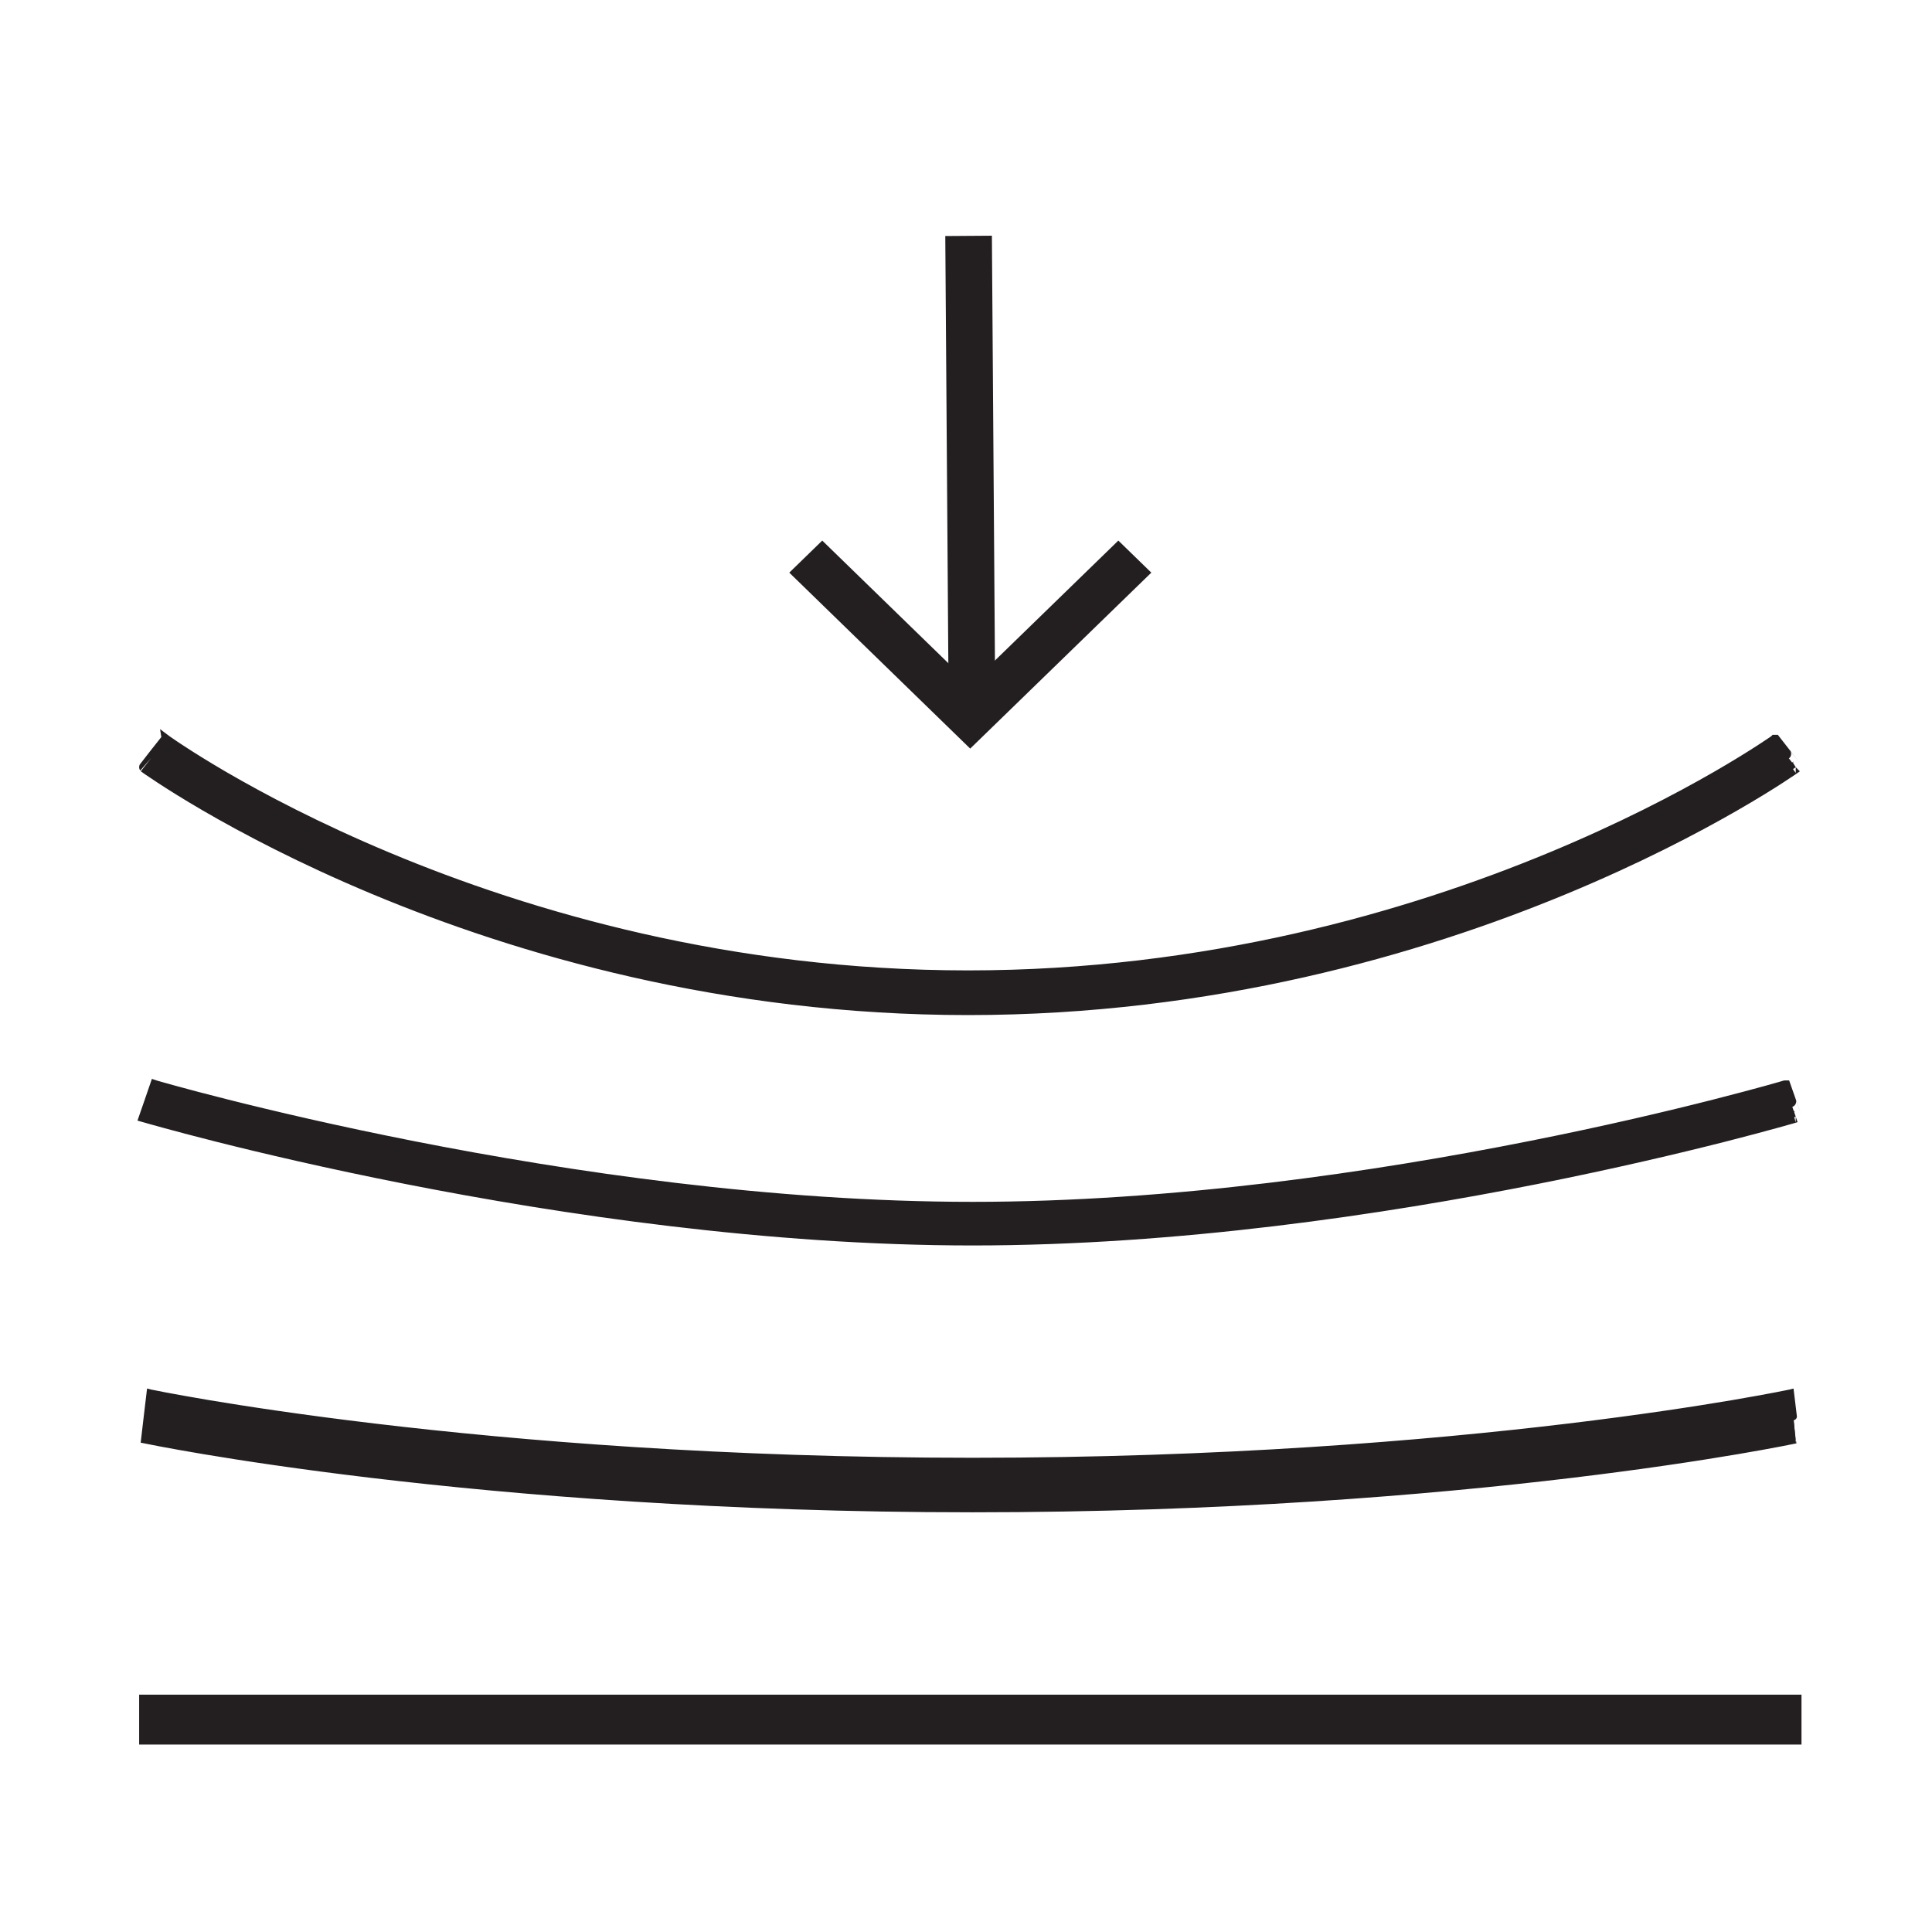
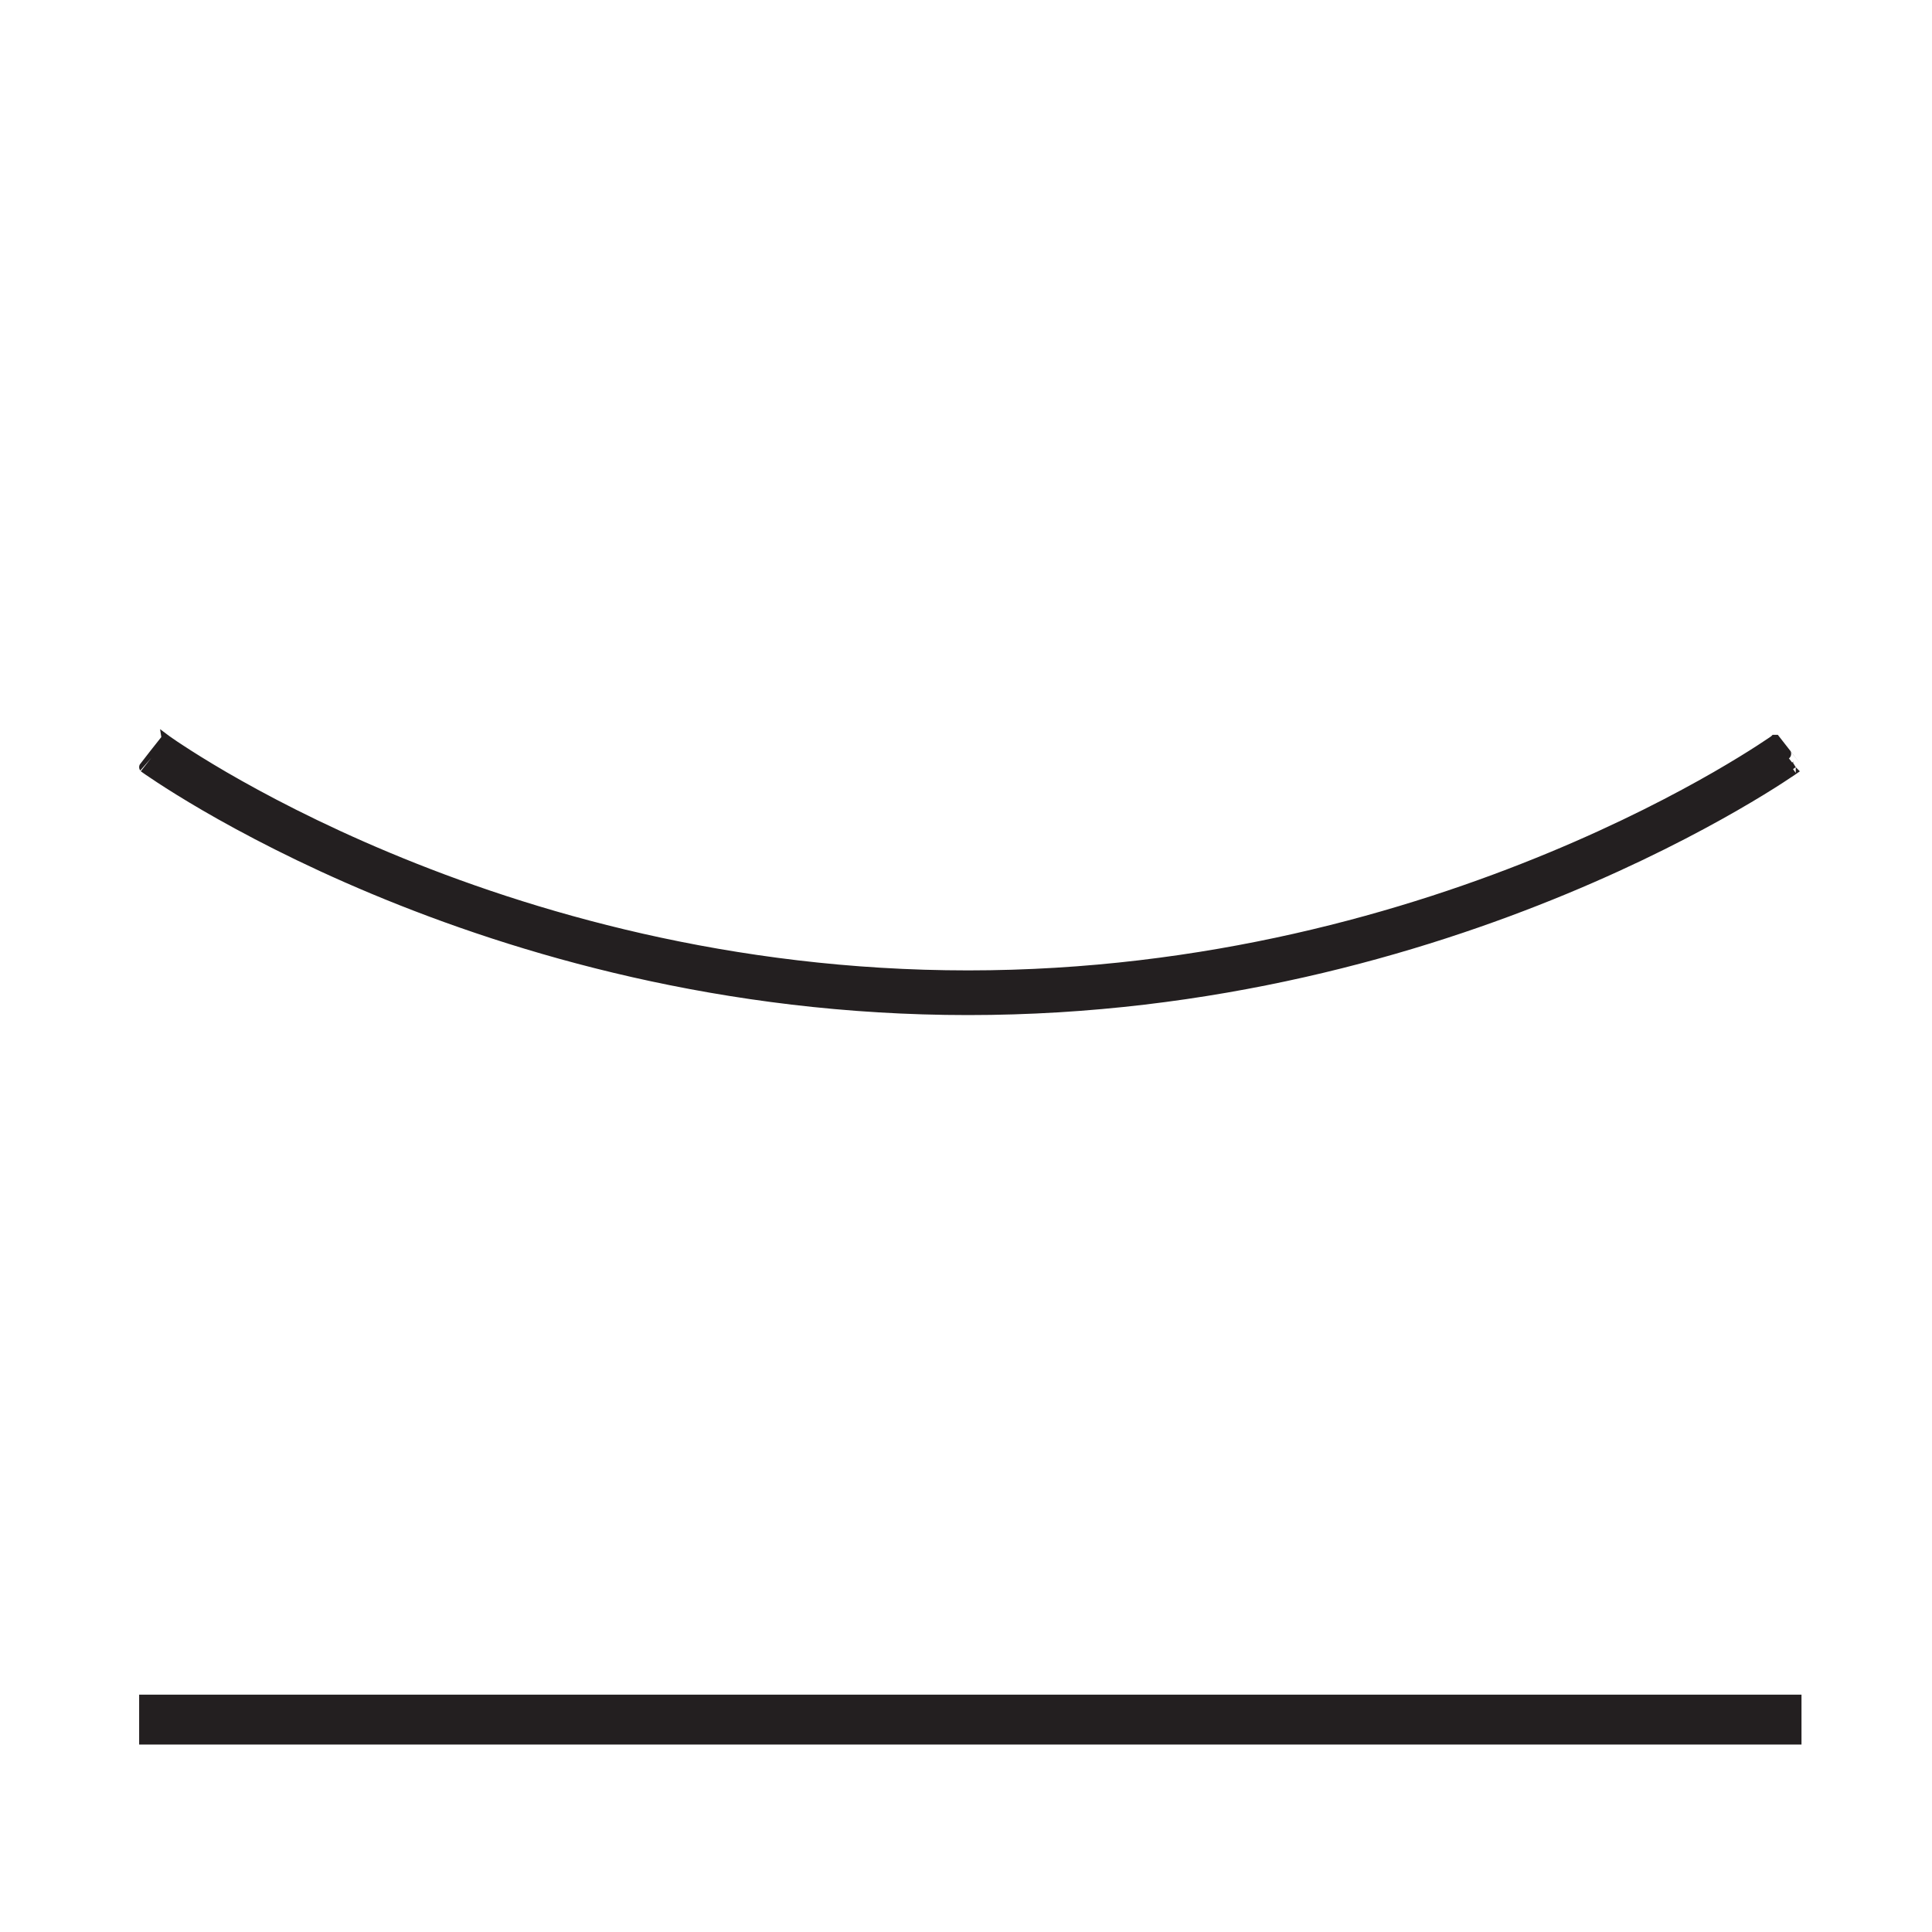
<svg xmlns="http://www.w3.org/2000/svg" width="40" height="40" viewBox="0 0 40 40" fill="none">
-   <path fill-rule="evenodd" clip-rule="evenodd" d="M20.418 5L20.486 14.533L19.759 14.539L19.691 5.005L20.418 5Z" fill="#231F20" stroke="#231F20" stroke-width="0.238" stroke-miterlimit="10" />
-   <path fill-rule="evenodd" clip-rule="evenodd" d="M20.088 14.338L23.154 11.358L23.666 11.856L20.087 15.333L16.512 11.856L17.024 11.358L20.088 14.338Z" fill="#231F20" stroke="#231F20" stroke-width="0.238" stroke-miterlimit="10" />
  <path fill-rule="evenodd" clip-rule="evenodd" d="M3 35.205H37.179V36H3V35.205Z" fill="#231F20" stroke="#231F20" stroke-width="0.238" stroke-miterlimit="10" />
-   <path fill-rule="evenodd" clip-rule="evenodd" d="M7.76 29.553C10.731 29.907 14.991 30.261 20.137 30.261C25.284 30.261 29.519 29.907 32.467 29.553C33.94 29.376 35.092 29.199 35.874 29.067C36.265 29 36.564 28.945 36.764 28.907C36.865 28.887 36.94 28.872 36.991 28.862C37.016 28.857 37.035 28.853 37.047 28.851L37.061 28.848L37.065 28.847L37.123 29.326C37.18 29.805 37.18 29.805 37.179 29.805L37.179 29.805L37.174 29.806L37.159 29.809C37.145 29.812 37.126 29.816 37.099 29.821C37.047 29.832 36.97 29.847 36.867 29.867C36.663 29.906 36.36 29.962 35.965 30.029C35.175 30.163 34.014 30.341 32.532 30.519C29.566 30.875 25.308 31.231 20.137 31.231C14.966 31.231 10.685 30.875 7.695 30.519C6.201 30.341 5.028 30.163 4.229 30.029C3.829 29.962 3.523 29.906 3.316 29.867C3.213 29.847 3.134 29.832 3.081 29.821C3.055 29.816 3.034 29.812 3.021 29.809L3.005 29.806L3 29.805C3 29.805 3 29.805 3.056 29.326L3.113 28.847L3.117 28.848L3.131 28.851C3.144 28.853 3.163 28.857 3.188 28.862C3.239 28.872 3.316 28.887 3.418 28.907C3.621 28.945 3.924 29 4.319 29.067C5.111 29.199 6.274 29.376 7.76 29.553Z" fill="#231F20" stroke="#231F20" stroke-width="0.159" stroke-miterlimit="10" />
-   <path fill-rule="evenodd" clip-rule="evenodd" d="M8.555 23.744C11.751 24.374 15.98 25.002 20.137 25.002C24.294 25.002 28.499 24.374 31.671 23.744C33.255 23.43 34.579 23.115 35.506 22.879C35.969 22.761 36.333 22.663 36.581 22.595C36.705 22.56 36.799 22.533 36.863 22.515C36.895 22.506 36.919 22.499 36.935 22.494L36.952 22.489L36.957 22.488L36.958 22.488L37.069 22.804C37.18 23.12 37.18 23.12 37.179 23.12L37.179 23.12L37.173 23.122L37.153 23.128C37.136 23.133 37.111 23.14 37.078 23.15C37.013 23.169 36.916 23.196 36.789 23.231C36.537 23.301 36.168 23.4 35.699 23.52C34.761 23.758 33.424 24.076 31.824 24.394C28.626 25.029 24.365 25.667 20.137 25.667C15.909 25.667 11.624 25.029 8.403 24.394C6.791 24.076 5.442 23.759 4.495 23.52C4.022 23.401 3.649 23.301 3.394 23.231C3.267 23.196 3.168 23.169 3.102 23.15C3.069 23.141 3.044 23.133 3.026 23.128L3.007 23.123L3 23.121C3 23.121 3 23.121 3.11 22.804L3.219 22.487L3.225 22.489L3.243 22.494C3.259 22.499 3.283 22.506 3.315 22.515C3.38 22.533 3.475 22.56 3.601 22.594C3.851 22.663 4.219 22.761 4.687 22.879C5.623 23.115 6.958 23.429 8.555 23.744Z" fill="#231F20" stroke="#231F20" stroke-width="0.238" stroke-miterlimit="10" />
  <path fill-rule="evenodd" clip-rule="evenodd" d="M36.75 15.333C36.75 15.333 36.75 15.333 36.965 15.608C37.18 15.884 37.179 15.884 37.179 15.884L37.178 15.885L37.173 15.888L37.156 15.9C37.142 15.91 37.121 15.925 37.093 15.944C37.038 15.982 36.956 16.036 36.849 16.105C36.635 16.244 36.32 16.44 35.911 16.675C35.093 17.146 33.9 17.771 32.393 18.396C29.379 19.646 25.099 20.897 20.043 20.897C14.986 20.897 10.73 19.646 7.74 18.396C6.244 17.771 5.063 17.145 4.254 16.675C3.849 16.439 3.538 16.243 3.326 16.104C3.221 16.035 3.14 15.98 3.085 15.943C3.058 15.924 3.037 15.909 3.022 15.899L3.006 15.887L3.001 15.884L3 15.883C3 15.883 2.999 15.882 3.216 15.608C3.433 15.335 3.433 15.334 3.433 15.334L3.437 15.337L3.45 15.346C3.462 15.355 3.481 15.368 3.506 15.385C3.556 15.42 3.632 15.472 3.733 15.537C3.934 15.669 4.235 15.859 4.628 16.088C5.413 16.544 6.565 17.155 8.028 17.766C10.953 18.989 15.11 20.21 20.043 20.21C24.976 20.21 29.157 18.989 32.107 17.766C33.581 17.155 34.746 16.544 35.54 16.087C35.937 15.858 36.242 15.668 36.446 15.536C36.548 15.47 36.625 15.419 36.676 15.384C36.701 15.367 36.72 15.354 36.733 15.345L36.746 15.336L36.749 15.333L36.75 15.333Z" fill="#231F20" stroke="#231F20" stroke-width="0.238" stroke-miterlimit="10" />
</svg>